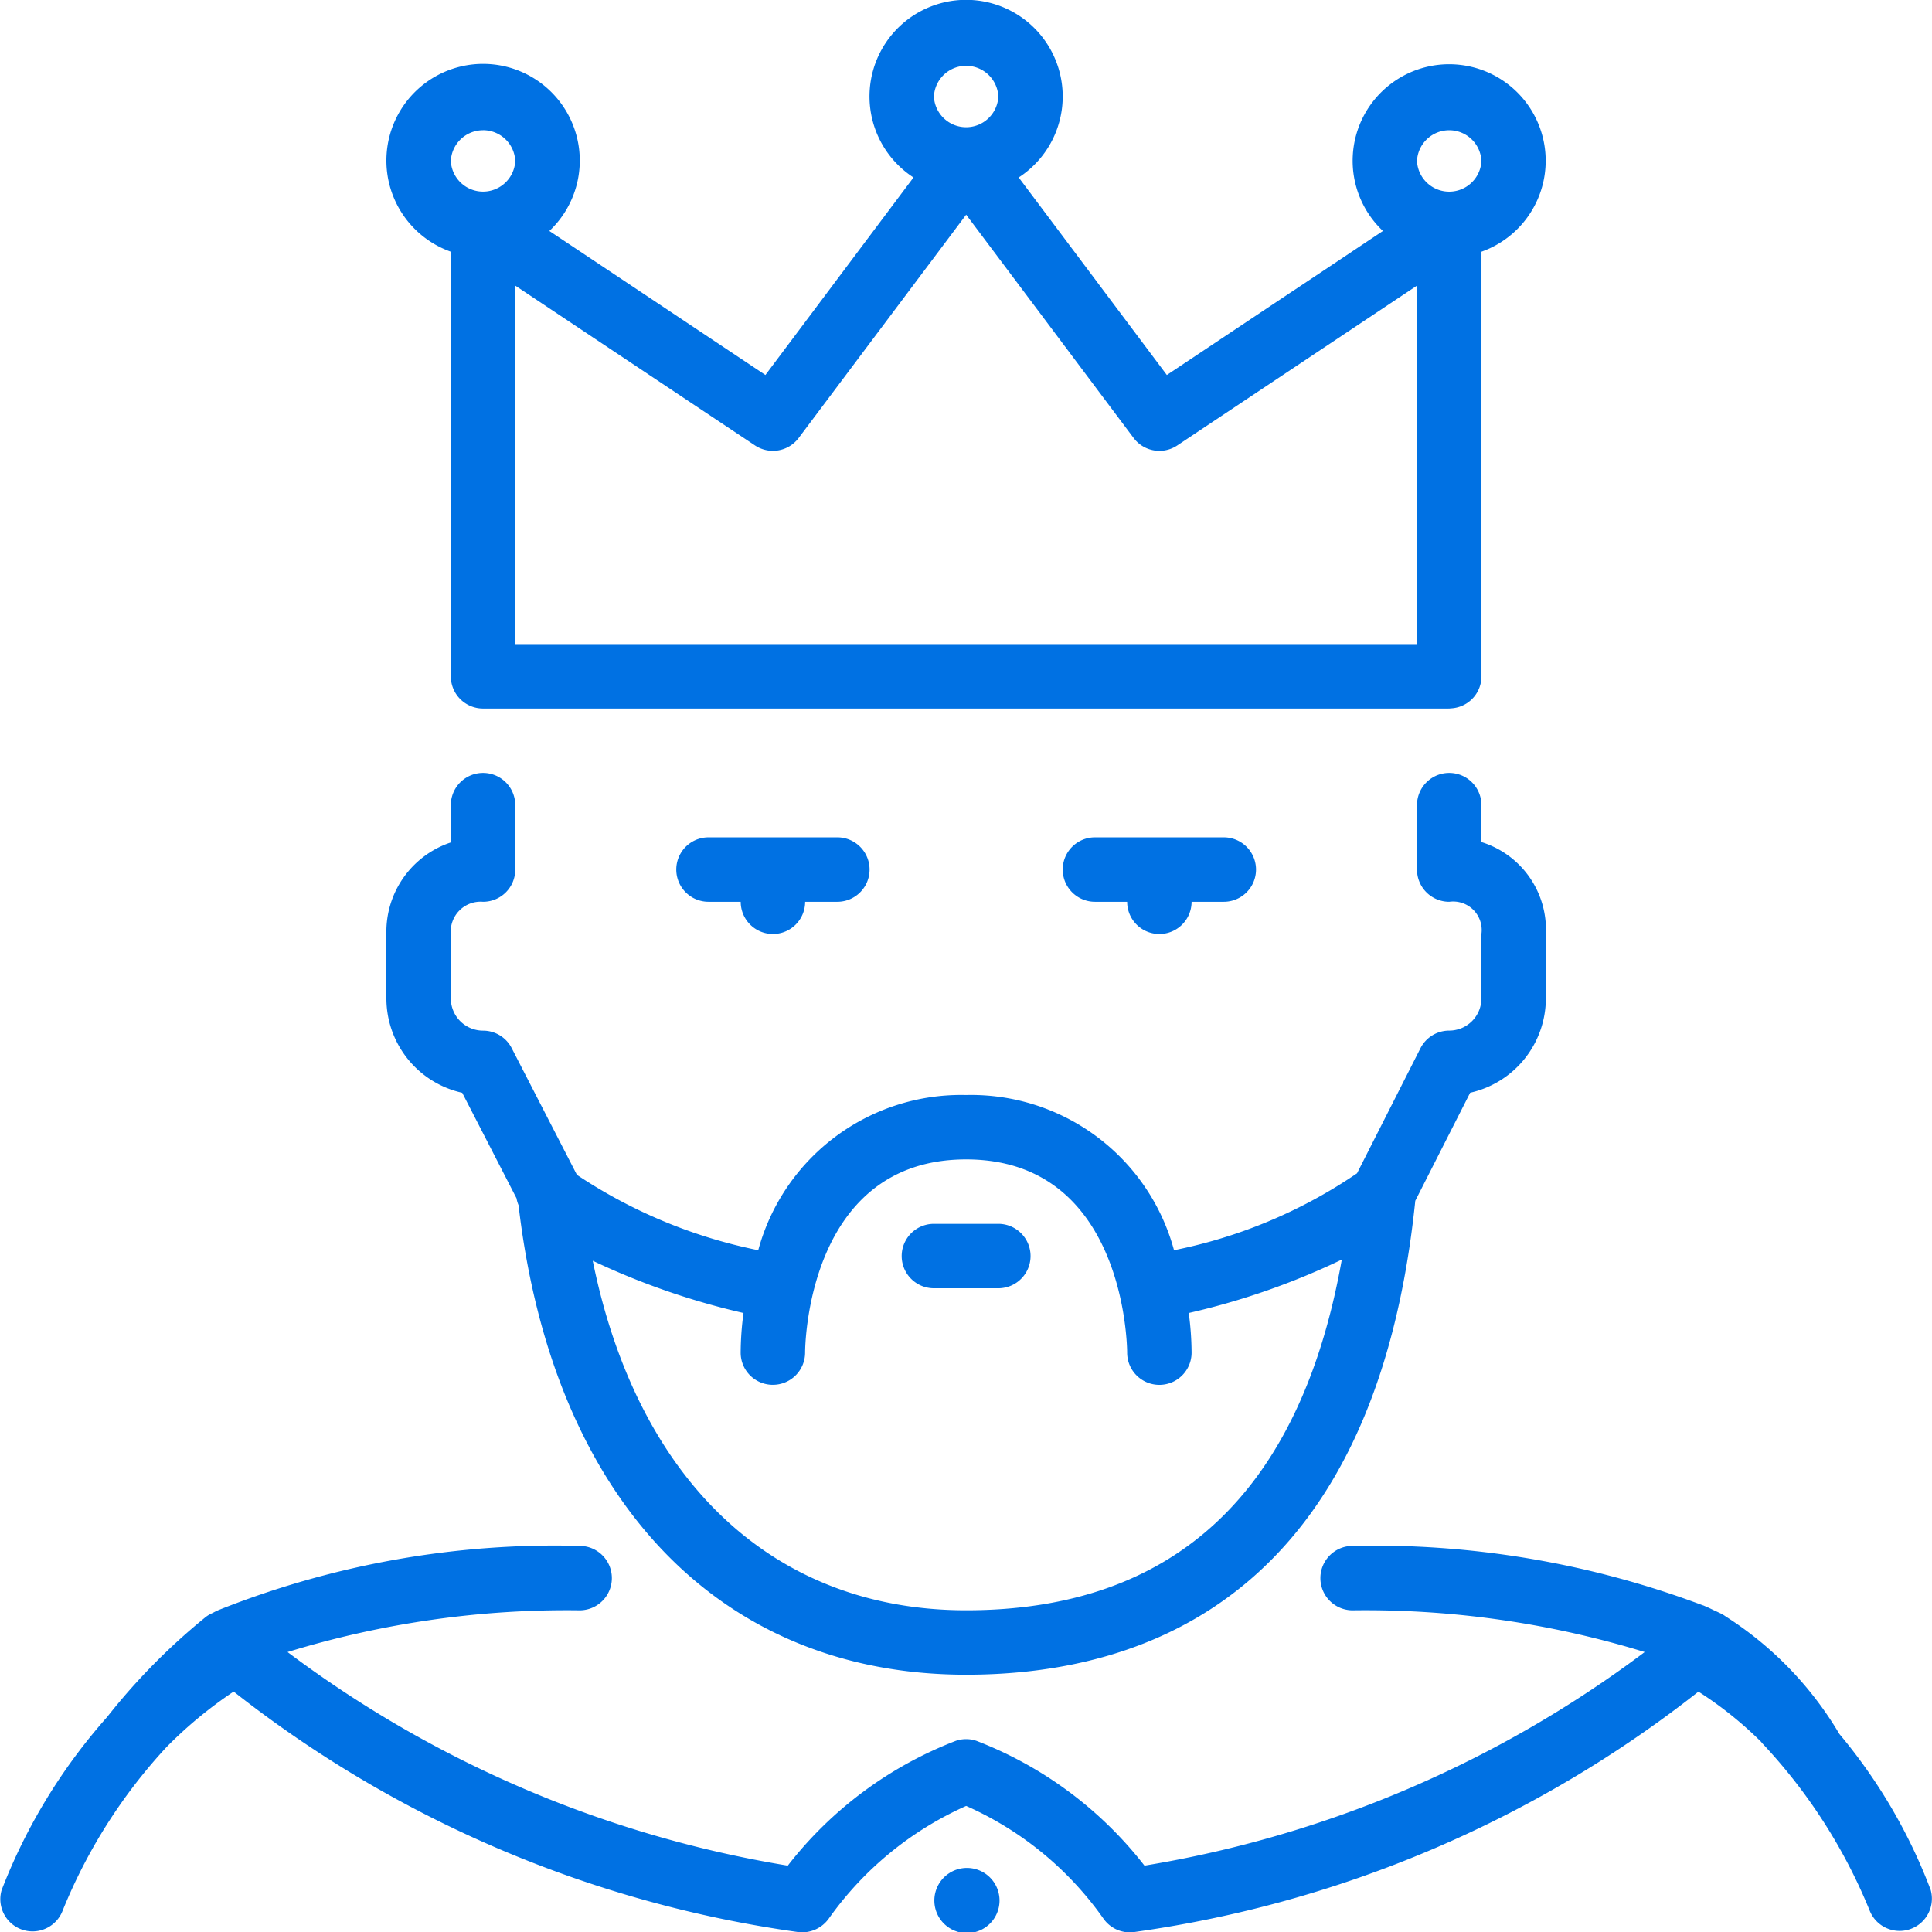
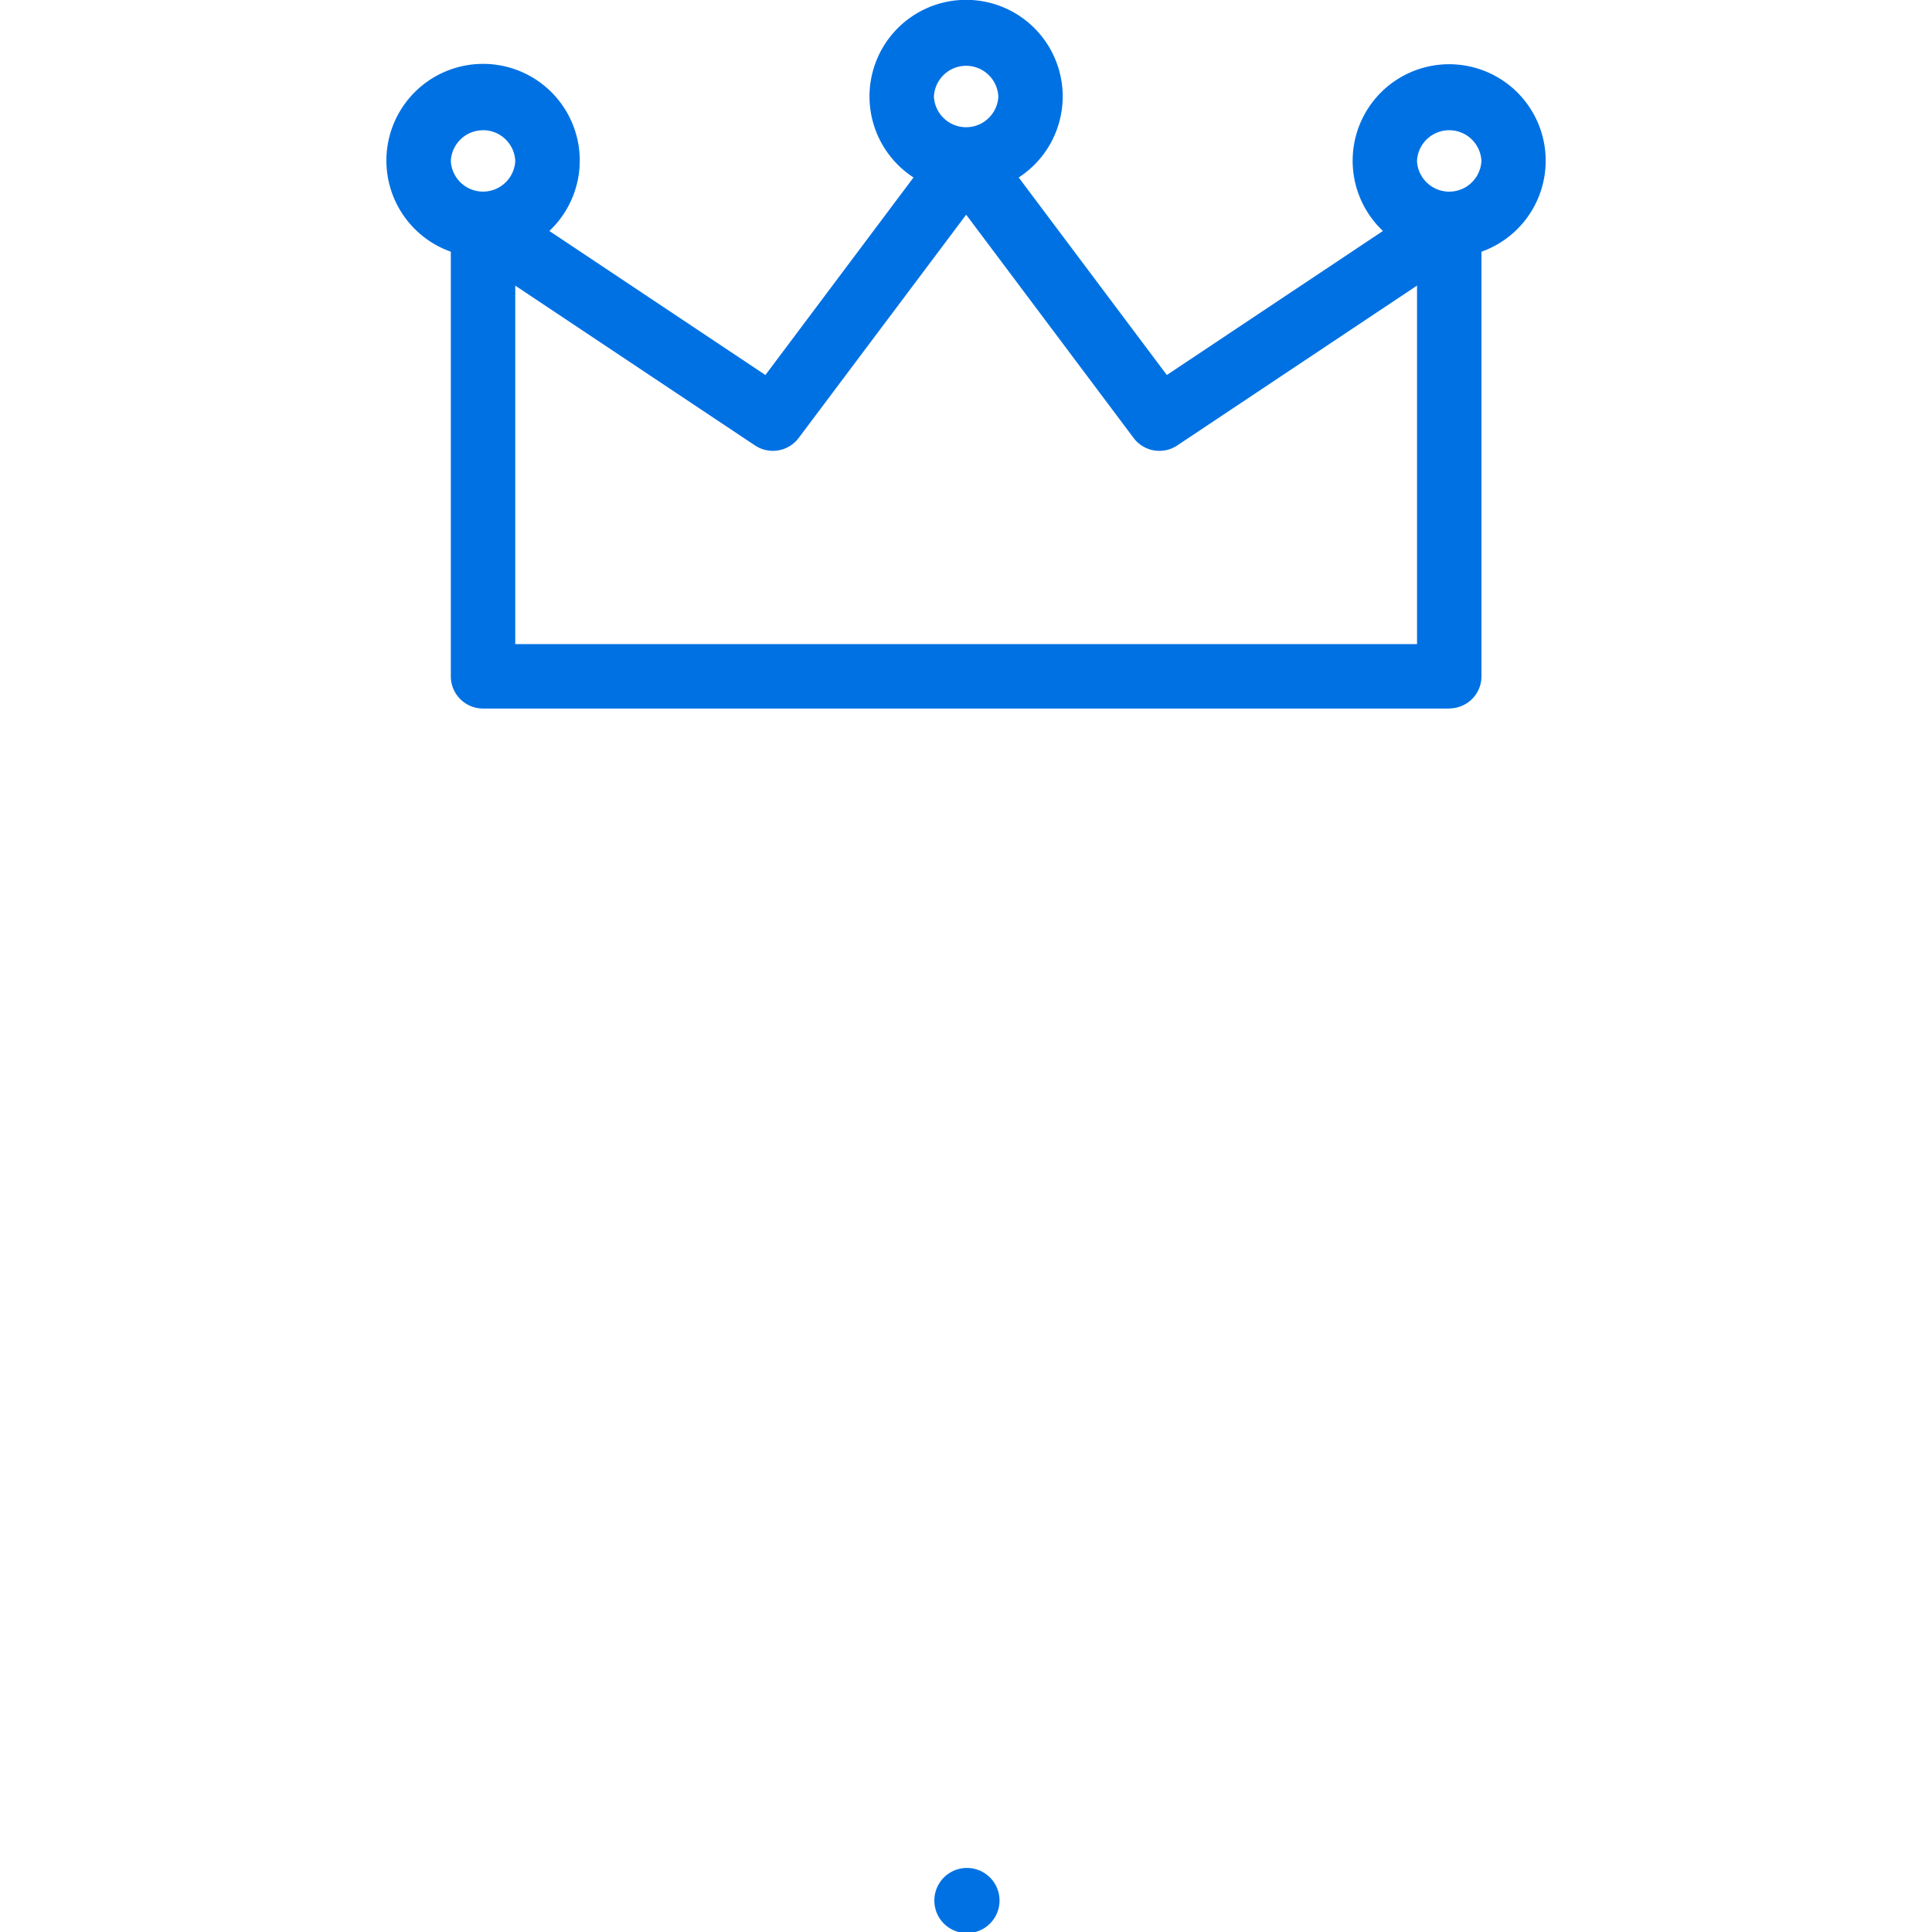
<svg xmlns="http://www.w3.org/2000/svg" viewBox="0 0 46.3 46.309">
  <g>
    <path fill="#0071e3" d="M10.804,6.032V16.208a.772.772,0,0,0,.772.772H34.714l.01-.001.007.001c.011,0,.021-.003.032-.003.025-.002.049-.004.073-.007a.769.769,0,0,0,.667-.761V6.032a2.313,2.313,0,1,0-2.361-.497L27.963,8.987,24.413,4.253a2.315,2.315,0,1,0-2.521,0L18.343,8.987,13.165,5.535a2.317,2.317,0,1,0-2.361.497Zm23.926-2.911a.772.772,0,0,1,.772.738.773.773,0,0,1-1.544,0A.772.772,0,0,1,34.73,3.121ZM23.153,1.577a.773.773,0,0,1,.772.738.773.773,0,0,1-1.544,0A.773.773,0,0,1,23.153,1.577Zm-5.059,9.098a.773.773,0,0,0,1.046-.179l4.014-5.351,4.013,5.351a.772.772,0,0,0,1.046.179l5.746-3.831v8.592H12.348V6.845Zm-6.518-7.555a.772.772,0,0,1,.772.738.773.773,0,0,1-1.544,0A.773.773,0,0,1,11.576,3.121Z" />
    <path fill="#0071e3" d="M23.176,44.765h-.007a.781.781,0,1,0,.007,0Z" />
-     <path fill="#0071e3" d="M46.269,45.293A12.956,12.956,0,0,0,44.08,41.554l0-0a8.434,8.434,0,0,0-2.724-2.816.77.77,0,0,0-.106-.065h.001c-.057-.028-.12-.057-.181-.085-.04-.019-.079-.038-.12-.057l-.036-.016c-.034-.015-.067-.03-.101-.044l-0.0.002A22.34,22.34,0,0,0,32.415,37.047a.772.772,0,0,0,0,1.544A22.785,22.785,0,0,1,39.415,39.591,27.354,27.354,0,0,1,27.427,44.71a9.35,9.35,0,0,0-4.03-2.992.765.765,0,0,0-.488,0,9.348,9.348,0,0,0-4.03,2.992A27.35,27.35,0,0,1,6.891,39.591a22.786,22.786,0,0,1,7-1.0.772.772,0,1,0,0-1.544A21.787,21.787,0,0,0,5.274,38.57l-.016.006a1.482,1.482,0,0,0-.153.074c-.016.008-.033.015-.049.023a.769.769,0,0,0-.159.105,15.168,15.168,0,0,0-2.33,2.37l0,0A13.659,13.659,0,0,0,.04,45.293.772.772,0,0,0,1.504,45.781a12.859,12.859,0,0,1,2.485-3.911,10.234,10.234,0,0,1,1.61-1.331l0-.001a28.145,28.145,0,0,0,13.552,5.767.787.787,0,0,0,.712-.328,8.042,8.042,0,0,1,3.291-2.698,7.97,7.97,0,0,1,3.288,2.698.772.772,0,0,0,.712.328A28.145,28.145,0,0,0,40.703,40.54a8.998,8.998,0,0,1,1.5,1.201.77.77,0,0,0,.072.082A13.007,13.007,0,0,1,44.804,45.781a.773.773,0,0,0,1.465-.488Z" />
-     <path fill="#0071e3" d="M11.077,26.188l1.301,2.528a.747.747,0,0,0,.049.166c.819,7.051,4.812,11.252,10.726,11.252,4.386,0,9.8-1.975,10.764-11.357l1.315-2.59a2.319,2.319,0,0,0,1.814-2.261V22.383A2.196,2.196,0,0,0,35.502,20.18V19.295a.772.772,0,1,0-1.544,0V20.839a.772.772,0,0,0,.772.772.684.684,0,0,1,.772.772v1.543a.773.773,0,0,1-.772.772.772.772,0,0,0-.689.423l-1.52,2.997A11.932,11.932,0,0,1,28.135,29.961a5.036,5.036,0,0,0-4.982-3.719A5.037,5.037,0,0,0,18.171,29.961a12.171,12.171,0,0,1-4.345-1.806l-1.564-3.038a.77.77,0,0,0-.686-.418.773.773,0,0,1-.772-.772V22.383a.716.716,0,0,1,.772-.772.771.771,0,0,0,.772-.772V19.295a.772.772,0,1,0-1.544,0v.894a2.255,2.255,0,0,0-1.544,2.194v1.543A2.318,2.318,0,0,0,11.077,26.188Zm6.741,5.278a7.258,7.258,0,0,0-.068.95.77.77,0,0,0,.77.771h.002a.773.773,0,0,0,.772-.77c0-.189.065-4.632,3.859-4.632,3.794,0,3.858,4.443,3.859,4.631a.772.772,0,1,0,1.544,0,7.277,7.277,0,0,0-.068-.95,17.414,17.414,0,0,0,3.668-1.28c-.992,5.573-4.009,8.404-9.003,8.404-4.623,0-7.876-3.1-8.948-8.376A17.636,17.636,0,0,0,17.818,31.466Z" />
-     <path fill="#0071e3" d="M22.381,30.873h1.544a.772.772,0,0,0,0-1.544H22.381a.772.772,0,0,0,0,1.544Z" />
-     <path fill="#0071e3" d="M26.24,20.067a.772.772,0,1,0,0,1.544h.772a.772.772,0,1,0,1.544,0h.772a.772.772,0,1,0,0-1.544Z" />
-     <path fill="#0071e3" d="M16.979,20.067a.772.772,0,1,0,0,1.544h.772a.772.772,0,1,0,1.544,0h.772a.772.772,0,0,0,0-1.544Z" />
  </g>
</svg>